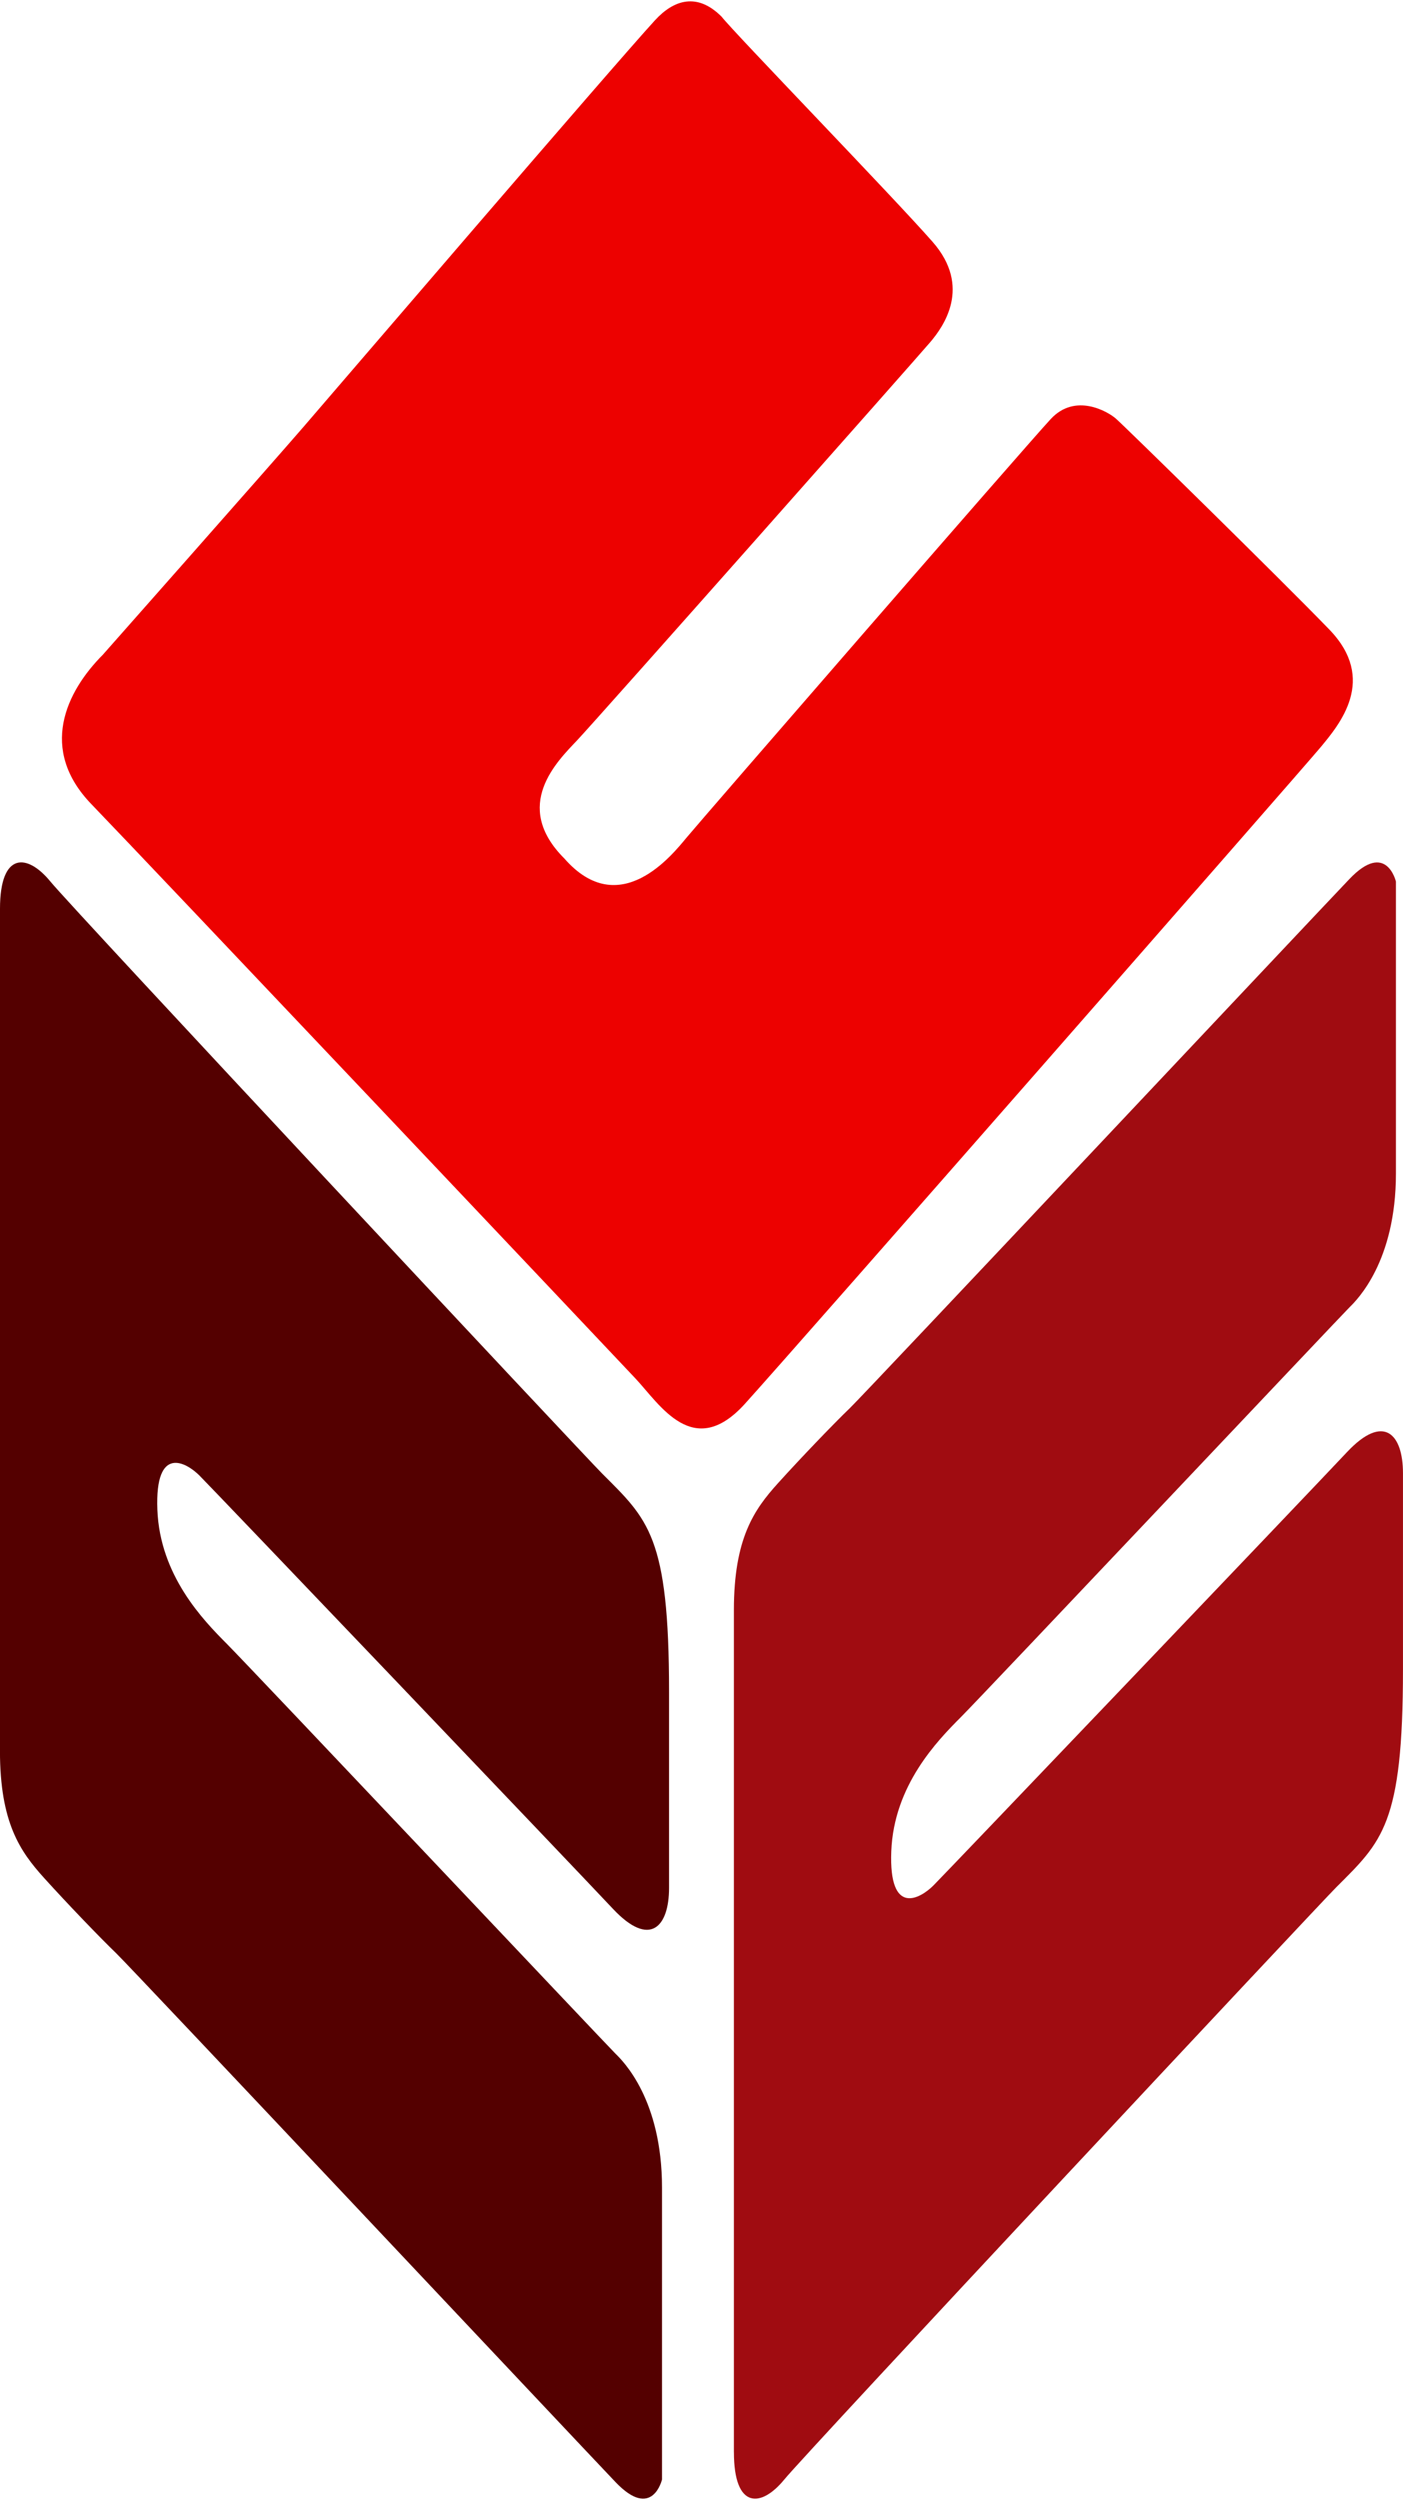
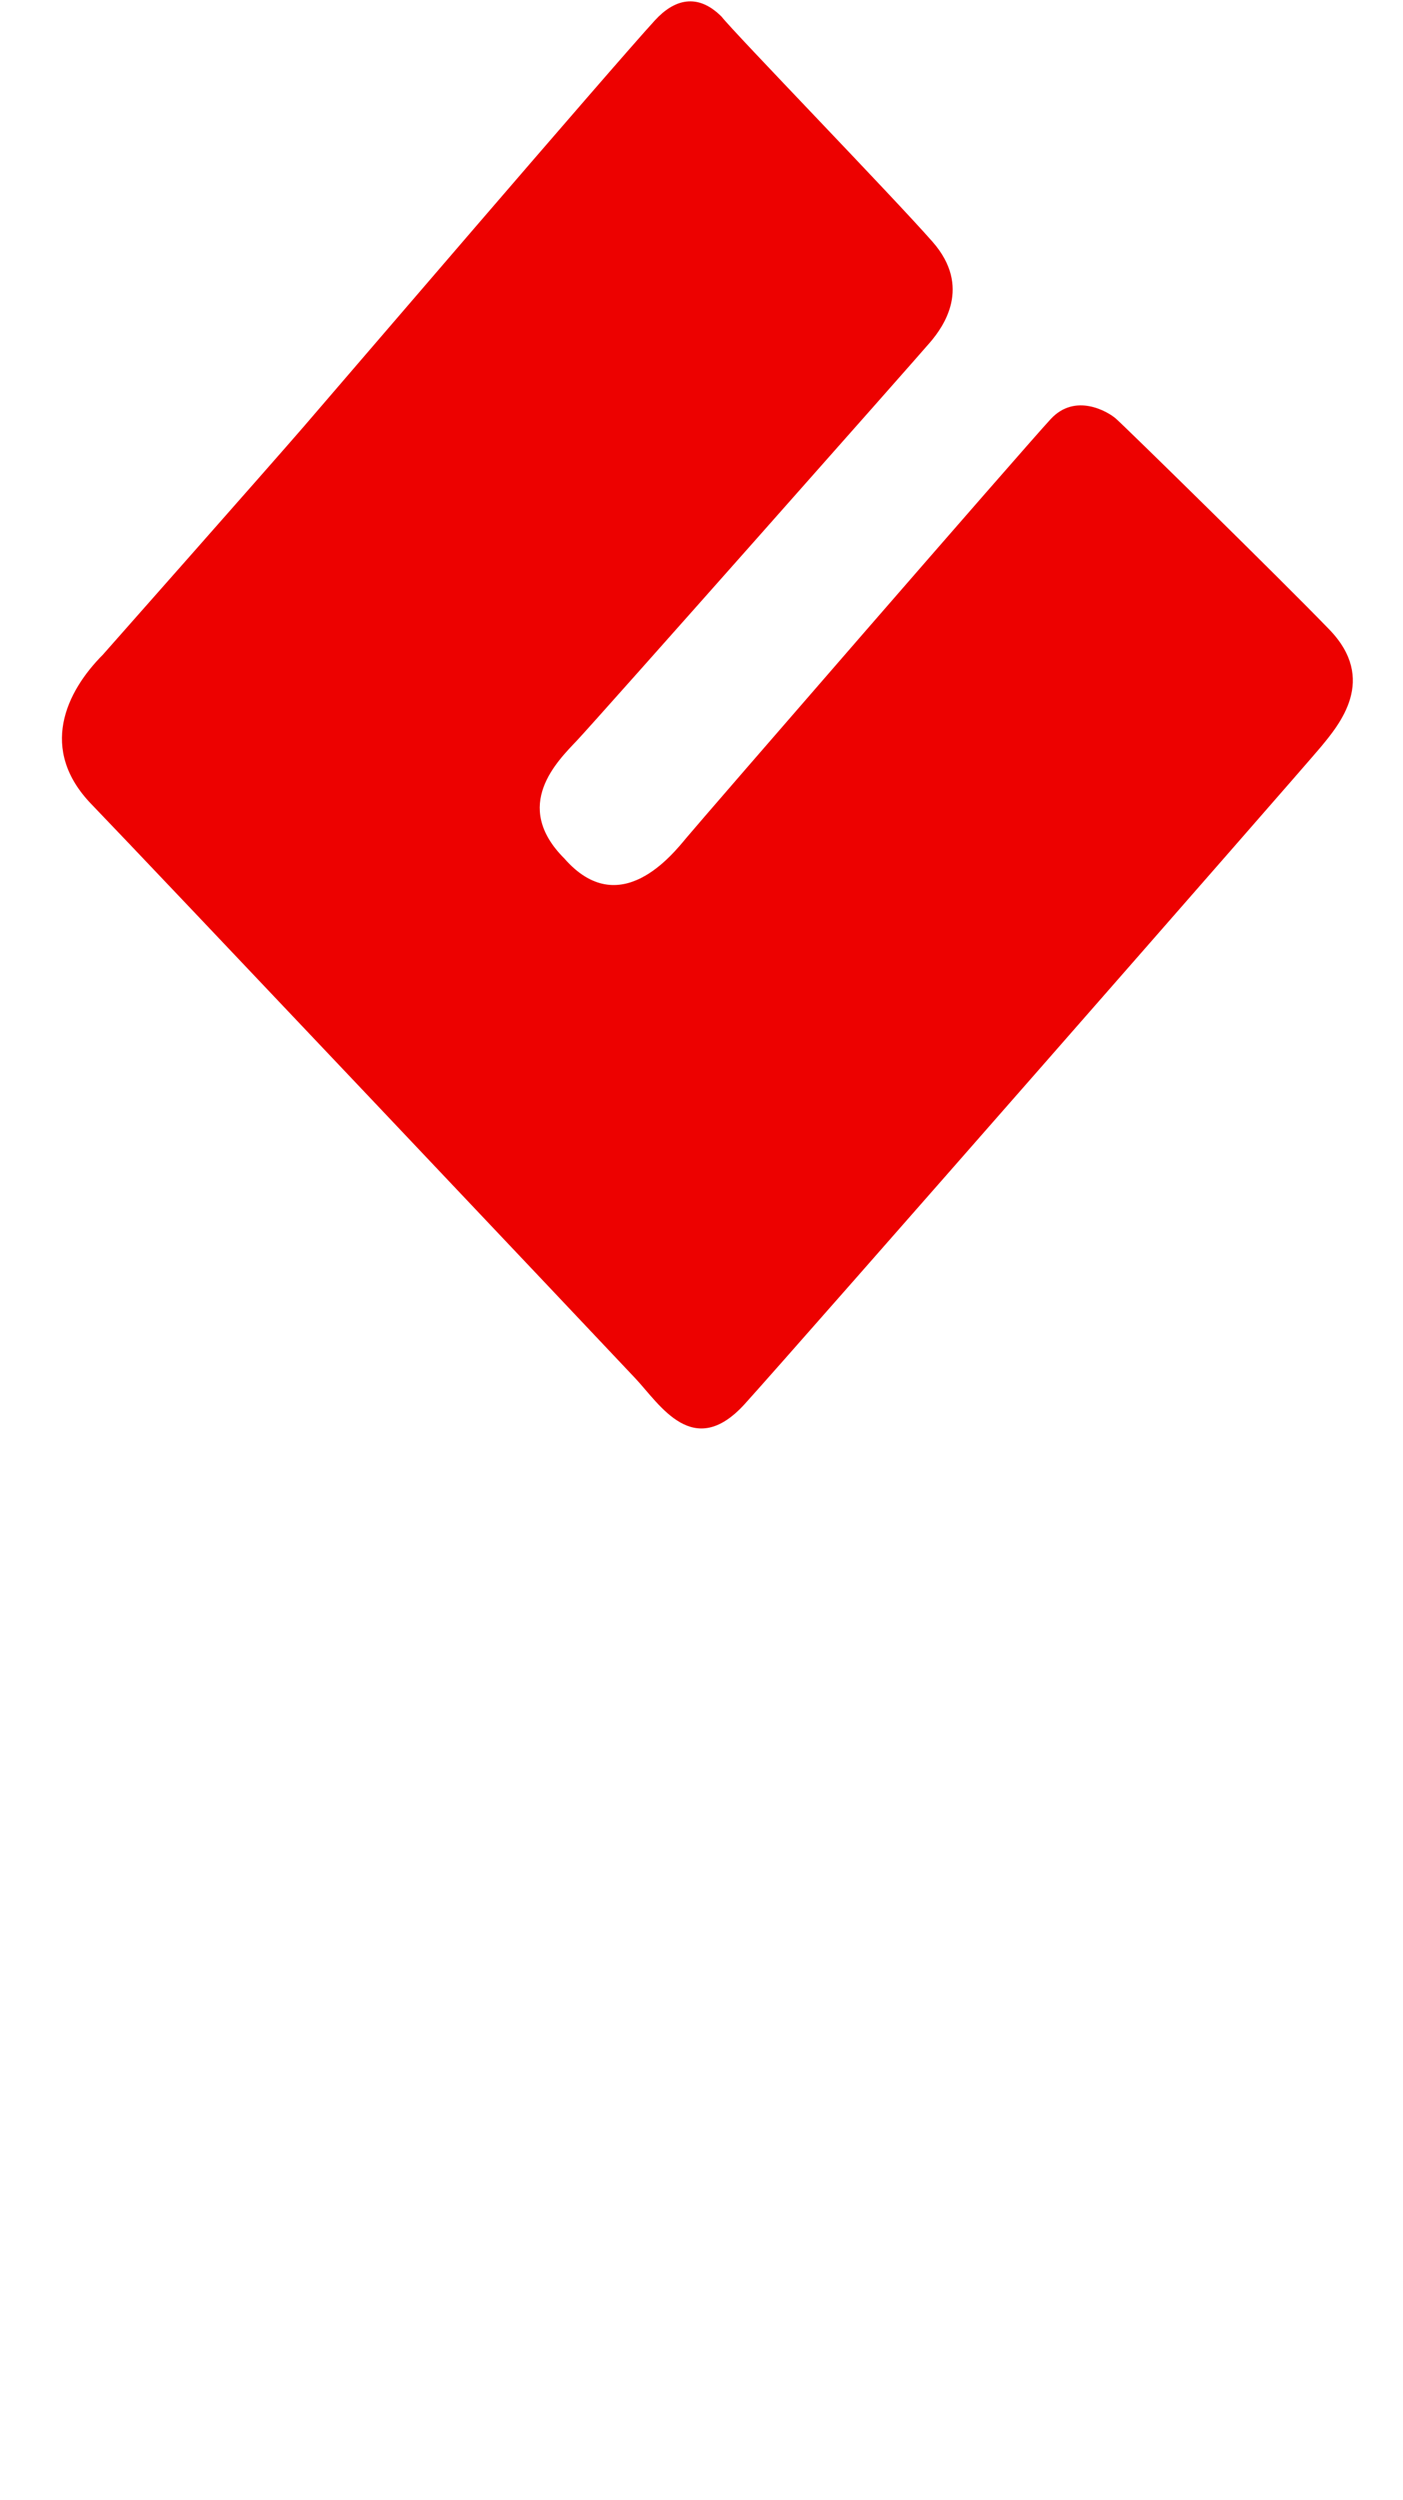
<svg xmlns="http://www.w3.org/2000/svg" id="Layer_1" data-name="Layer 1" version="1.1" viewBox="0 0 512 912">
  <defs>
    <style>
      .cls-1 {
        fill: #540000;
      }

      .cls-1, .cls-2, .cls-3 {
        stroke-width: 0px;
      }

      .cls-2 {
        fill: #ed0100;
      }

      .cls-3 {
        fill: #a00c11;
      }
    </style>
  </defs>
-   <path class="cls-1" d="M0,331.53c0-20.94,9.99-20.2,18.37-9.98,8.37,10.22,195.1,209.73,201.38,216,16.75,16.75,24.41,22.8,24.41,79.53v71.62c0,14.19-6.98,22-20.47,7.63-13.48-14.37-146.25-153.43-150.91-158.08-4.65-4.65-16.28-11.54-15.35,12.48.93,24.04,16.74,40.28,25.34,48.92,8.61,8.63,139.05,146.78,141.85,149.52,2.79,2.72,16.97,16.74,16.97,48.83v106.5s-3.49,15.07-16.97.94c-13.48-14.14-176.73-187.66-182.31-193.01-5.57-5.35-17.66-17.9-26.28-27.44-8.6-9.54-16.04-20-16.04-46.28v-307.17h0Z" />
-   <path class="cls-3" d="M267.83,894.55c0,20.93,9.99,20.2,18.36,9.98,8.37-10.21,195.09-209.73,201.38-216,16.74-16.75,24.42-22.8,24.42-79.53v-71.62c0-14.18-6.99-22-20.47-7.62-13.48,14.36-146.26,153.41-150.91,158.07-4.66,4.65-16.28,11.55-15.35-12.48.93-24.04,16.74-40.28,25.34-48.9,8.6-8.64,139.06-146.79,141.85-149.53,2.78-2.72,16.97-16.74,16.97-48.83v-106.5s-3.49-15.06-16.97-.93c-13.5,14.14-176.73,187.65-182.31,193.01-5.57,5.34-17.66,17.9-26.28,27.44-8.6,9.53-16.04,20-16.04,46.27v307.18h0Z" />
  <path class="cls-2" d="M37.61,238.76c-13.63,13.64-23.53,34.67-4.23,54.62,19.3,19.96,189.58,199.94,198.55,209.51,8.96,9.57,21.13,29.95,39.9,9.22,18.79-20.74,202.75-230.72,209.96-239.36,7.19-8.63,20.9-24.93,3.31-43.12-17.59-18.19-74.96-74.42-77.91-76.95-2.93-2.55-14.77-9.48-23.73.17-8.97,9.64-127.86,146.61-132.92,152.72-5.07,6.08-24.41,30.67-44.6,7.59-19.32-19.32-2.5-35.51,4.69-43.12,7.19-7.61,124.06-139.57,128.86-145.24,4.82-5.67,15.23-20.16.85-36.57-14.38-16.4-72.24-76.06-77-82.14-8.87-8.88-17.38-6.25-24.31,1.3-15.29,16.67-116.54,134.75-128.41,148.49-11.87,13.73-73,82.86-73,82.86h0Z" />
</svg>